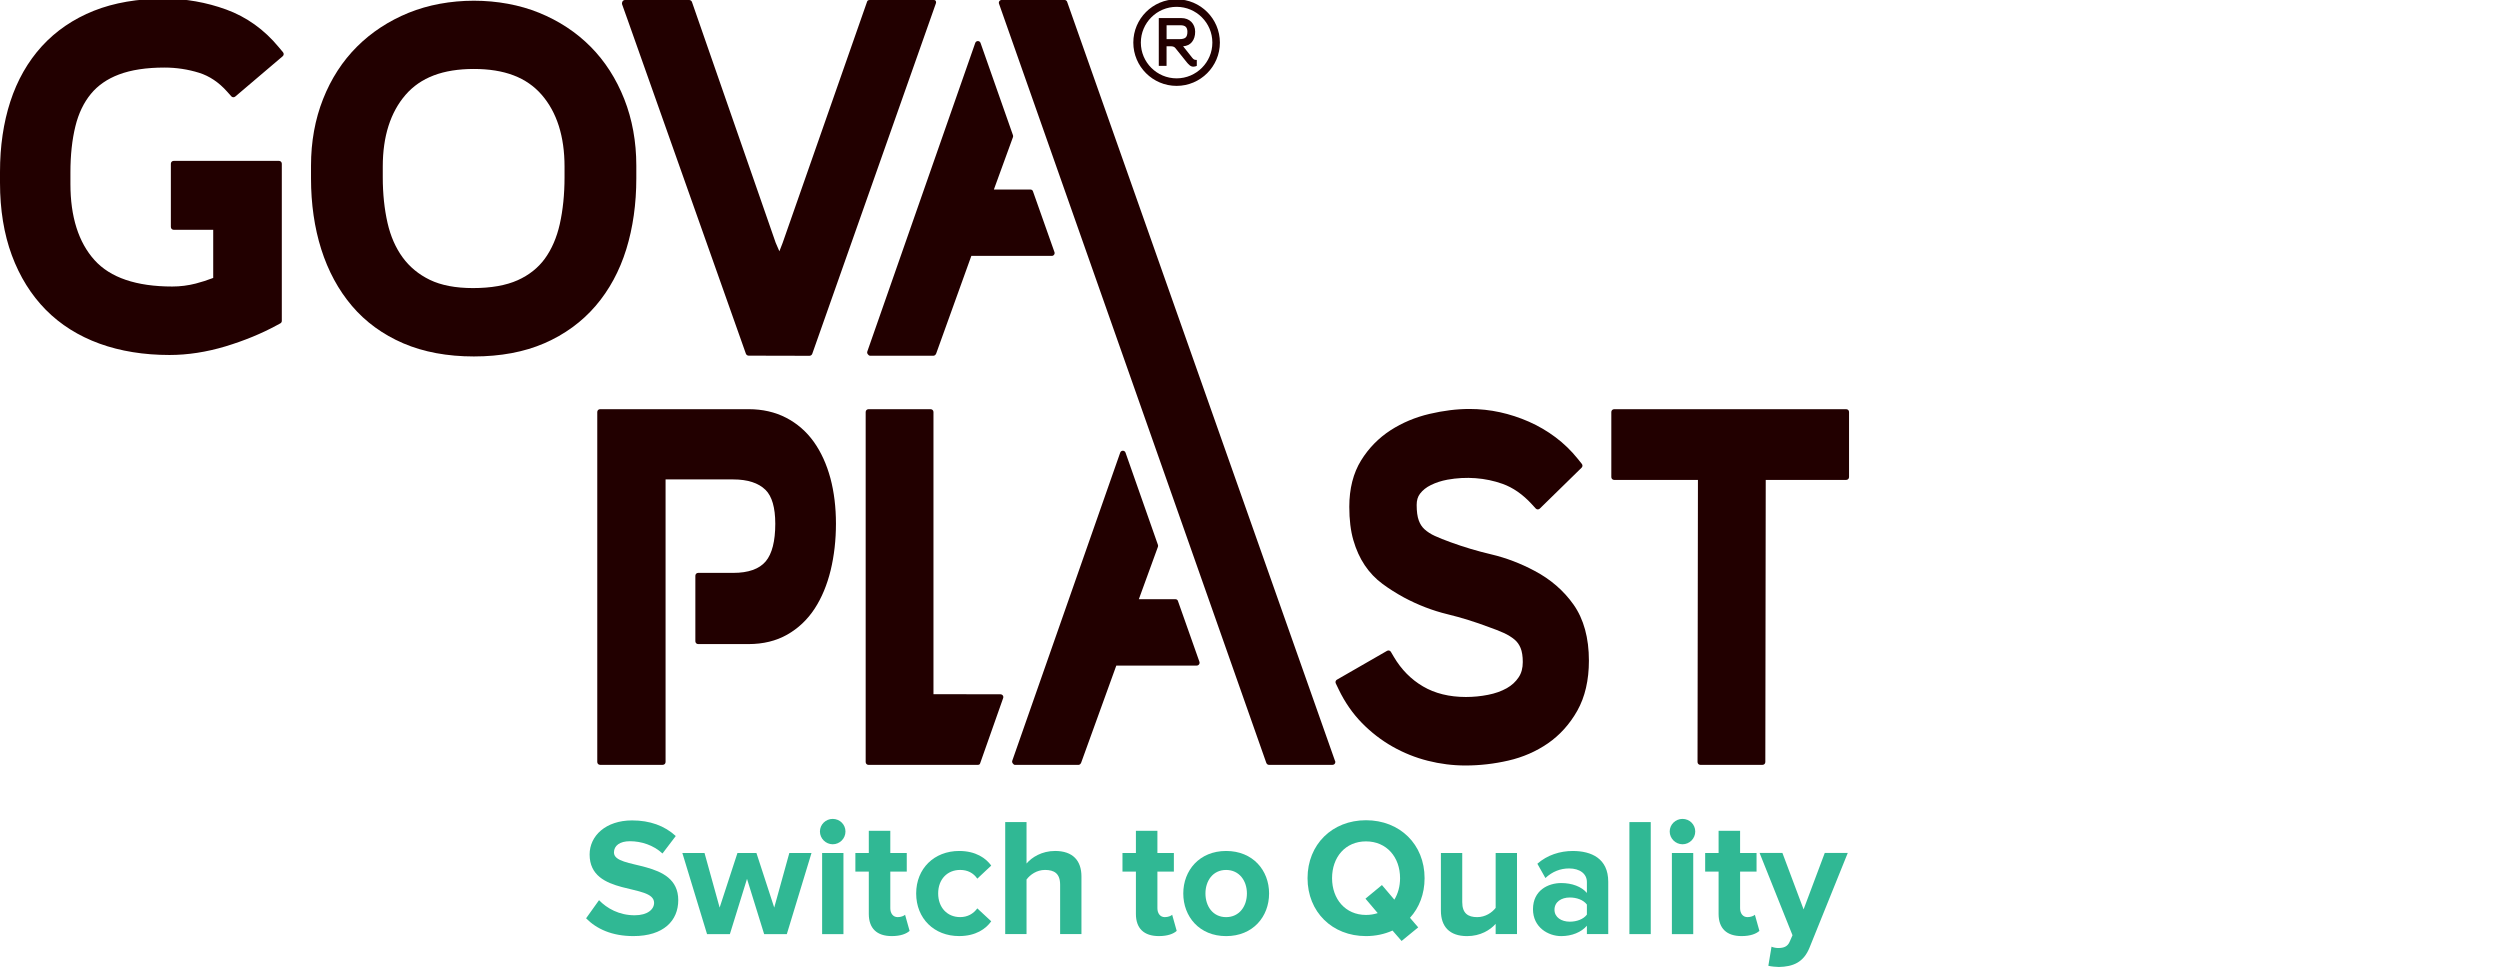
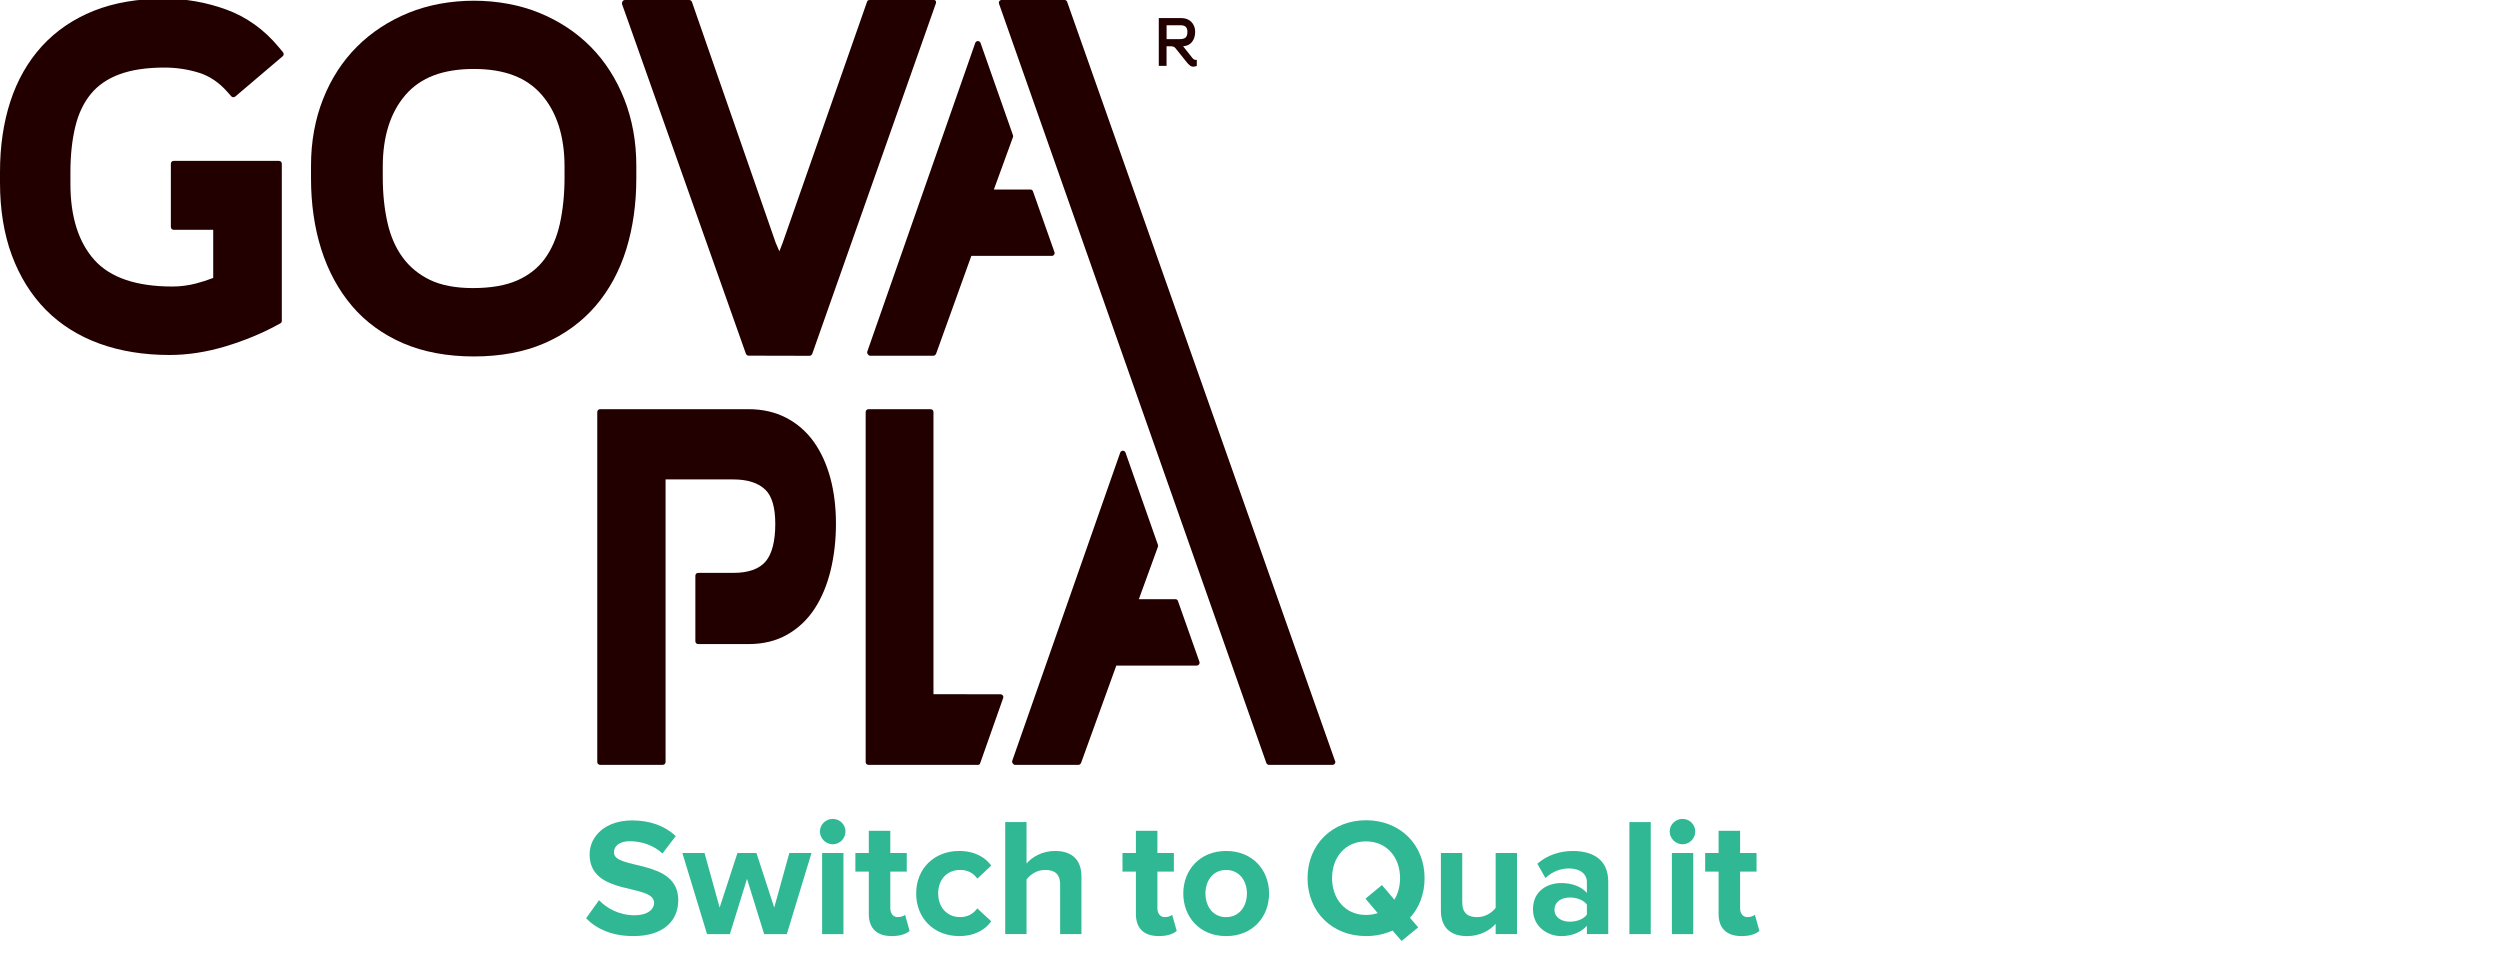
<svg xmlns="http://www.w3.org/2000/svg" version="1.1" id="Layer_1" x="0px" y="0px" viewBox="0 142.089 640 247.549" style="enable-background:new 0 142.089 640 247.549;" xml:space="preserve">
  <g>
    <g>
      <g>
        <g>
          <path style="fill:#220000;" d="M273.188,142.558c-0.099-0.289-0.37-0.478-0.677-0.478h-16.088c-0.235,0-0.451,0.113-0.587,0.302      c-0.135,0.189-0.167,0.433-0.09,0.654l68.419,194.329c0.099,0.289,0.37,0.528,0.677,0.528h16.269l0,0h0.018      c0.397,0,0.717-0.32,0.717-0.717c0-0.14-0.041-0.271-0.113-0.383L273.188,142.558z" />
          <g>
-             <path style="fill:#220000;" d="M301.21,164.074c6.109,0,11.081-4.972,11.081-11.081c0-6.109-4.972-11.081-11.081-11.081       c-6.113,0-11.081,4.972-11.081,11.081C290.129,159.102,295.096,164.074,301.21,164.074z M301.21,143.839       c5.049,0,9.154,4.106,9.154,9.154s-4.106,9.154-9.154,9.154c-5.049,0-9.154-4.106-9.154-9.154S296.161,143.839,301.21,143.839z       " />
            <path style="fill:#220000;" d="M298.643,153.936h1.159c0.199,0,0.397,0.036,0.6,0.104c0.199,0.072,0.365,0.189,0.492,0.352       l2.937,3.663c0.199,0.257,0.442,0.505,0.722,0.744c0.28,0.239,0.596,0.361,0.952,0.361c0.14,0,0.293-0.018,0.456-0.059       c0.162-0.041,0.307-0.09,0.42-0.149v-1.516c-0.293,0-0.514-0.036-0.668-0.104c-0.153-0.072-0.325-0.221-0.51-0.46l-2.323-2.937       c0.988-0.072,1.746-0.442,2.278-1.119c0.532-0.672,0.803-1.538,0.803-2.599c0-0.528-0.09-1.006-0.266-1.43       c-0.176-0.429-0.42-0.799-0.731-1.11c-0.311-0.307-0.681-0.55-1.114-0.713c-0.433-0.167-0.911-0.248-1.426-0.248h-5.775v12.231       h1.99v-5.012H298.643z M298.643,148.549h3.501c0.668,0,1.141,0.14,1.417,0.415c0.275,0.28,0.415,0.695,0.415,1.259       c0,0.704-0.153,1.196-0.456,1.471c-0.307,0.275-0.835,0.415-1.584,0.415h-3.289v-3.56H298.643z" />
-             <path style="fill:#220000;" d="M392.85,288.229c-3.591-1.917-7.313-3.334-11.072-4.218c-3.497-0.817-7.002-1.863-10.422-3.109       c-1.566-0.568-2.887-1.096-4.033-1.615c-1.033-0.469-1.926-1.047-2.657-1.714c-0.641-0.586-1.114-1.313-1.453-2.229       c-0.365-0.975-0.546-2.319-0.546-3.993c0-1.187,0.28-2.12,0.853-2.869c0.695-0.911,1.624-1.651,2.775-2.211       c1.277-0.636,2.702-1.096,4.232-1.381c4.814-0.875,9.736-0.501,14.103,1.056c2.689,0.956,5.215,2.711,7.516,5.224l1.002,1.096       c0.131,0.144,0.316,0.226,0.51,0.235c0.198-0.005,0.383-0.068,0.523-0.203l10.715-10.485c0.262-0.257,0.289-0.672,0.059-0.961       l-1.065-1.326c-1.656-2.066-3.573-3.921-5.698-5.513c-2.093-1.57-4.385-2.905-6.813-3.979       c-2.405-1.056-4.886-1.863-7.372-2.409c-2.526-0.555-5.152-0.839-7.796-0.839c-3.284,0-6.641,0.415-10.264,1.263       c-3.627,0.853-6.979,2.26-9.966,4.187c-3.059,1.985-5.594,4.575-7.534,7.706c-2.008,3.244-3.027,7.241-3.027,11.884       c0,3.289,0.347,6.163,1.038,8.54c0.695,2.414,1.674,4.575,2.915,6.425c1.25,1.868,2.788,3.478,4.57,4.787       c1.62,1.205,3.465,2.369,5.491,3.478c3.587,1.917,7.327,3.357,11.108,4.272c3.56,0.866,7.133,1.976,10.643,3.307       c1.281,0.442,2.554,0.943,3.776,1.484c1.06,0.483,1.999,1.06,2.784,1.719c0.663,0.564,1.159,1.259,1.52,2.125       c0.379,0.916,0.568,2.13,0.568,3.614c0,1.557-0.343,2.829-1.051,3.889c-0.776,1.169-1.778,2.084-3.054,2.806       c-1.381,0.771-2.982,1.34-4.764,1.687c-1.845,0.37-3.763,0.559-5.698,0.559c-4.227,0-7.918-0.911-10.977-2.707       c-3.045-1.782-5.558-4.327-7.471-7.571l-0.753-1.281c-0.198-0.338-0.632-0.456-0.975-0.257l-12.845,7.39       c-0.325,0.189-0.451,0.596-0.289,0.934l0.758,1.579c1.566,3.257,3.569,6.145,5.951,8.577c2.346,2.396,4.976,4.421,7.81,6.028       c2.851,1.62,5.897,2.842,9.05,3.636c3.154,0.803,6.397,1.209,9.632,1.209c3.659,0,7.349-0.42,10.959-1.254       c3.718-0.848,7.128-2.333,10.142-4.408c3.068-2.12,5.599-4.931,7.53-8.36c1.972-3.506,2.973-7.819,2.973-12.818       c0-5.811-1.322-10.638-3.934-14.347C400.308,293.296,396.951,290.39,392.85,288.229z" />
-             <path style="fill:#220000;" d="M472.642,246.844h-59.427c-0.397,0-0.717,0.32-0.717,0.717v16.666       c0,0.397,0.32,0.717,0.717,0.717h21.457l-0.104,72.231c0,0.397,0.32,0.717,0.717,0.717h15.922c0.397,0,0.717-0.32,0.717-0.717       l0.104-72.231h20.609c0.397,0,0.717-0.32,0.717-0.717v-16.666C473.36,247.165,473.039,246.844,472.642,246.844z" />
            <path style="fill:#220000;" d="M208.338,255.204c-1.886-2.639-4.277-4.719-7.11-6.181c-2.802-1.448-6.023-2.184-9.578-2.184       h-38.033c-0.397,0-0.717,0.32-0.717,0.717v89.614c0,0.397,0.32,0.717,0.717,0.717h16.052c0.397,0,0.717-0.32,0.717-0.717       v-72.348h17.325c3.677,0,6.452,0.898,8.256,2.671c1.66,1.633,2.504,4.552,2.504,8.671c0,4.467-0.826,7.71-2.45,9.637       c-1.642,1.954-4.439,2.946-8.31,2.946h-8.983c-0.397,0-0.717,0.32-0.717,0.717v16.792c0,0.397,0.32,0.717,0.717,0.717h12.921       c3.718,0,7.029-0.808,9.844-2.4c2.842-1.606,5.215-3.848,7.056-6.668c1.809-2.77,3.19-6.086,4.106-9.853       c0.893-3.704,1.349-7.706,1.349-11.888c0-4.214-0.478-8.13-1.417-11.645C211.622,260.943,210.192,257.807,208.338,255.204z" />
            <path style="fill:#220000;" d="M256.13,319.829l-17.162-0.032v-72.236c0-0.397-0.32-0.717-0.717-0.717h-15.922       c-0.397,0-0.717,0.32-0.717,0.717v89.619c0,0.393,0.32,0.717,0.713,0.717h27.886h0.005c0.307,0,0.577-0.045,0.677-0.334       l5.919-16.779c0.077-0.221,0.045-0.465-0.09-0.654C256.576,319.942,256.36,319.833,256.13,319.829z" />
            <path style="fill:#220000;" d="M301.539,295.904c-0.099-0.289-0.374-0.424-0.677-0.424h-0.005h-9.312l4.886-13.413       c0.054-0.153,0.059-0.329,0.004-0.483l-8.306-23.632c-0.099-0.289-0.374-0.478-0.677-0.478l0,0       c-0.307,0-0.577,0.194-0.677,0.483l-27.629,78.863c-0.077,0.221-0.041,0.46,0.09,0.654c0.135,0.19,0.352,0.429,0.587,0.429       h16.282l0,0c0.302,0,0.573-0.293,0.677-0.577l8.992-24.85h20.6l0,0c0.23,0,0.456-0.122,0.586-0.311       c0.135-0.19,0.171-0.433,0.095-0.654L301.539,295.904z" />
            <path style="fill:#220000;" d="M71.338,154.135c-3.7-4.476-8.22-7.71-13.445-9.614c-5.089-1.845-10.399-2.779-15.791-2.779       c-6.822,0-12.908,1.047-18.083,3.109c-5.233,2.089-9.705,5.139-13.3,9.073c-3.582,3.93-6.298,8.694-8.076,14.167       C0.889,173.485,0,179.54,0,186.095v2.761c0,6.907,1.02,13.16,3.027,18.579c2.026,5.468,4.949,10.165,8.694,13.959       c3.745,3.794,8.378,6.713,13.774,8.671c5.319,1.926,11.338,2.901,17.898,2.901c4.633,0,9.452-0.74,14.324-2.202       c4.809-1.457,9.235-3.275,13.151-5.409l0.902-0.487c0.23-0.126,0.374-0.365,0.374-0.632v-40.244       c0-0.397-0.32-0.717-0.717-0.717H44.458c-0.397,0-0.717,0.32-0.717,0.717v16.206c0,0.397,0.32,0.717,0.717,0.717h10.124v12.326       l-0.027,0.009c-1.466,0.564-2.955,1.047-4.435,1.426c-1.954,0.505-3.979,0.762-6.028,0.762c-9.177,0-15.872-2.278-19.905-6.772       c-4.088-4.543-6.158-11.09-6.158-19.454v-3.005c0-4.417,0.429-8.392,1.277-11.816c0.799-3.262,2.134-6.041,3.961-8.261       c1.787-2.179,4.205-3.853,7.187-4.972c3.113-1.178,7.029-1.773,11.649-1.773c3.032,0,6.014,0.451,8.856,1.335       c2.653,0.826,5.067,2.445,7.183,4.823l1.074,1.205c0.262,0.293,0.704,0.32,1.002,0.068l12.154-10.332       c0.298-0.253,0.338-0.699,0.09-1.002L71.338,154.135z" />
            <path style="fill:#220000;" d="M162.897,187.733v-3.235c0-6.118-1.038-11.852-3.086-17.045       c-2.053-5.206-4.954-9.723-8.626-13.418c-3.65-3.681-8.085-6.601-13.178-8.676c-4.976-2.021-10.747-3.086-16.693-3.086       c-5.946,0-11.717,1.065-16.693,3.086c-5.085,2.075-9.538,4.99-13.228,8.671c-3.713,3.7-6.637,8.216-8.689,13.427       c-2.048,5.175-3.086,10.909-3.086,17.045v3.239c0,6.546,0.88,12.651,2.617,18.137c1.76,5.563,4.403,10.449,7.859,14.518       c3.487,4.11,7.913,7.331,13.147,9.583c5.188,2.229,11.27,3.361,18.074,3.361c6.808,0,12.872-1.132,18.019-3.366       c5.188-2.247,9.605-5.464,13.133-9.565c3.501-4.074,6.149-8.969,7.873-14.55C162.035,200.365,162.897,194.27,162.897,187.733z        M144.521,184.733v2.757c0,4.345-0.411,8.374-1.218,11.974c-0.776,3.442-2.062,6.42-3.83,8.852       c-1.719,2.36-4.06,4.214-6.952,5.509c-2.973,1.335-6.822,2.012-11.437,2.012c-4.444,0-8.153-0.708-11.031-2.102       c-2.847-1.376-5.188-3.307-6.961-5.73c-1.809-2.472-3.113-5.45-3.885-8.852c-0.808-3.546-1.218-7.471-1.218-11.667v-2.752       c0-7.728,1.967-13.909,5.847-18.38c3.871-4.448,9.587-6.61,17.483-6.61c7.814,0,13.49,2.161,17.356,6.614       C142.554,170.823,144.521,177.004,144.521,184.733z" />
            <path style="fill:#220000;" d="M160.785,147.476l30.16,85.161c0.099,0.284,0.406,0.501,0.708,0.501l15.574,0.036l0,0       c0.302,0,0.609-0.217,0.708-0.501l31.658-89.736c0.077-0.221,0.045-0.483-0.09-0.672s-0.37-0.176-0.605-0.176h-16.197       c-0.307,0-0.609,0.081-0.708,0.37l-21.633,61.8l-0.839,2.161l-0.952-2.202l-21.43-61.629c-0.104-0.284-0.406-0.501-0.708-0.501       h-16.427c-0.235,0-0.469,0.122-0.605,0.311c-0.131,0.189-0.221,0.573-0.144,0.794L160.785,147.476z" />
            <path style="fill:#220000;" d="M264.426,191.031c-0.099-0.289-0.374-0.424-0.677-0.424h-0.004h-9.312l4.886-13.413       c0.054-0.153,0.059-0.329,0.004-0.483l-8.306-23.632c-0.099-0.289-0.374-0.478-0.677-0.478l0,0       c-0.307,0-0.577,0.194-0.677,0.483l-27.629,78.985c-0.077,0.221-0.041,0.46,0.09,0.654c0.135,0.189,0.352,0.429,0.587,0.429       h16.282l0,0c0.302,0,0.573-0.293,0.677-0.577l8.992-24.976h20.6l0,0c0.23,0,0.456-0.122,0.587-0.311       c0.135-0.189,0.171-0.433,0.095-0.654L264.426,191.031z" />
          </g>
        </g>
      </g>
    </g>
    <g>
      <g>
        <path style="fill:#30B894;" d="M150.039,377.176l3.312-4.642c2.021,2.102,5.157,3.866,9.113,3.866     c3.352,0,4.985-1.547,4.985-3.181c0-5.076-16.508-1.588-16.508-12.38c0-4.773,4.128-8.725,10.878-8.725     c4.557,0,8.337,1.376,11.175,3.997l-3.397,4.471c-2.319-2.148-5.414-3.14-8.342-3.14c-2.621,0-4.083,1.159-4.083,2.878     c0,4.561,16.463,1.507,16.463,12.208c0,5.242-3.74,9.199-11.478,9.199C156.662,381.733,152.705,379.888,150.039,377.176z" />
        <path style="fill:#30B894;" d="M195.62,381.219l-4.385-14.144l-4.385,14.144h-5.847l-6.321-20.763h5.676l3.871,13.973     l4.557-13.973h4.859l4.557,13.973l3.866-13.973h5.676l-6.316,20.763H195.62z" />
        <path style="fill:#30B894;" d="M209.903,354.952c0-1.805,1.502-3.226,3.266-3.226c1.805,0,3.271,1.421,3.271,3.226     s-1.462,3.271-3.271,3.271C211.406,358.218,209.903,356.756,209.903,354.952z M210.463,381.219v-20.763h5.459v20.763H210.463z" />
        <path style="fill:#30B894;" d="M222.414,376.057V365.22h-3.438v-4.769h3.438v-5.671h5.504v5.671h4.214v4.769h-4.214v9.375     c0,1.29,0.686,2.278,1.89,2.278c0.817,0,1.588-0.298,1.89-0.605l1.16,4.128c-0.817,0.731-2.278,1.331-4.557,1.331     C224.48,381.733,222.414,379.757,222.414,376.057z" />
        <path style="fill:#30B894;" d="M234.541,370.815c0-6.366,4.602-10.878,11.004-10.878c4.254,0,6.835,1.845,8.211,3.74     l-3.569,3.352c-0.988-1.462-2.49-2.238-4.385-2.238c-3.312,0-5.631,2.409-5.631,6.018c0,3.609,2.319,6.059,5.631,6.059     c1.895,0,3.397-0.862,4.385-2.238l3.569,3.312c-1.376,1.935-3.957,3.781-8.211,3.781     C239.143,381.733,234.541,377.221,234.541,370.815z" />
        <path style="fill:#30B894;" d="M271.392,381.219v-12.642c0-2.878-1.507-3.785-3.871-3.785c-2.107,0-3.785,1.205-4.728,2.45     v13.973h-5.459v-28.676h5.459v10.616c1.331-1.588,3.912-3.221,7.309-3.221c4.557,0,6.749,2.49,6.749,6.533v14.744h-5.459V381.219     z" />
      </g>
      <g>
        <path style="fill:#30B894;" d="M290.792,376.057V365.22h-3.438v-4.769h3.438v-5.671h5.504v5.671h4.214v4.769h-4.214v9.375     c0,1.29,0.686,2.278,1.89,2.278c0.817,0,1.588-0.298,1.89-0.605l1.159,4.128c-0.812,0.731-2.278,1.331-4.557,1.331     C292.854,381.733,290.792,379.757,290.792,376.057z" />
        <path style="fill:#30B894;" d="M302.92,370.815c0-5.892,4.128-10.878,10.963-10.878c6.88,0,11.004,4.985,11.004,10.878     c0,5.933-4.128,10.918-11.004,10.918C307.043,381.733,302.92,376.747,302.92,370.815z M319.211,370.815     c0-3.226-1.935-6.018-5.333-6.018c-3.393,0-5.283,2.797-5.283,6.018c0,3.266,1.89,6.059,5.283,6.059     C317.276,376.874,319.211,374.081,319.211,370.815z" />
      </g>
      <g>
        <path style="fill:#30B894;" d="M334.731,366.903c0-8.64,6.321-14.834,14.961-14.834c8.685,0,15.001,6.19,15.001,14.834     c0,4.042-1.376,7.566-3.74,10.142l2.107,2.45l-4.254,3.483l-2.319-2.666c-2.021,0.902-4.3,1.417-6.794,1.417     C341.047,381.733,334.731,375.543,334.731,366.903z M352.696,375.845l-3.136-3.7l4.214-3.483l3.181,3.74     c0.947-1.547,1.462-3.438,1.462-5.504c0-5.373-3.438-9.416-8.725-9.416c-5.288,0-8.685,4.042-8.685,9.416     c0,5.328,3.397,9.416,8.685,9.416C350.765,376.319,351.753,376.143,352.696,375.845z" />
        <path style="fill:#30B894;" d="M382.888,381.219v-2.621c-1.417,1.588-3.912,3.136-7.309,3.136c-4.557,0-6.709-2.49-6.709-6.533     v-14.749h5.464v12.596c0,2.878,1.507,3.826,3.826,3.826c2.107,0,3.785-1.159,4.728-2.364v-14.058h5.464v20.763h-5.464V381.219z" />
        <path style="fill:#30B894;" d="M406.245,381.219v-2.148c-1.421,1.674-3.871,2.662-6.578,2.662c-3.312,0-7.223-2.233-7.223-6.88     c0-4.854,3.912-6.704,7.223-6.704c2.752,0,5.202,0.902,6.578,2.536v-2.797c0-2.102-1.809-3.478-4.561-3.478     c-2.233,0-4.295,0.812-6.059,2.45l-2.062-3.654c2.536-2.233,5.806-3.266,9.073-3.266c4.728,0,9.073,1.89,9.073,7.864v13.413     h-5.464V381.219z M406.245,376.229v-2.576c-0.907-1.2-2.621-1.805-4.385-1.805c-2.148,0-3.912,1.119-3.912,3.136     c0,1.935,1.764,3.054,3.912,3.054C403.624,378.038,405.338,377.433,406.245,376.229z" />
        <path style="fill:#30B894;" d="M417.127,381.219v-28.676h5.464v28.676H417.127z" />
        <path style="fill:#30B894;" d="M427.445,354.952c0-1.805,1.507-3.226,3.271-3.226c1.805,0,3.266,1.421,3.266,3.226     s-1.462,3.271-3.266,3.271C428.952,358.218,427.445,356.756,427.445,354.952z M428.004,381.219v-20.763h5.464v20.763H428.004z" />
        <path style="fill:#30B894;" d="M439.96,376.057V365.22h-3.438v-4.769h3.438v-5.671h5.504v5.671h4.214v4.769h-4.214v9.375     c0,1.29,0.686,2.278,1.89,2.278c0.817,0,1.593-0.298,1.895-0.605l1.16,4.128c-0.817,0.731-2.278,1.331-4.557,1.331     C442.022,381.733,439.96,379.757,439.96,376.057z" />
-         <path style="fill:#30B894;" d="M453.509,384.44c0.469,0.217,1.2,0.343,1.719,0.343c1.417,0,2.364-0.388,2.878-1.507l0.776-1.764     l-8.428-21.065h5.847l5.418,14.446l5.418-14.446h5.888l-9.754,24.16c-1.547,3.912-4.3,4.945-7.868,5.03     c-0.645,0-2.021-0.131-2.707-0.302L453.509,384.44z" />
      </g>
    </g>
  </g>
</svg>